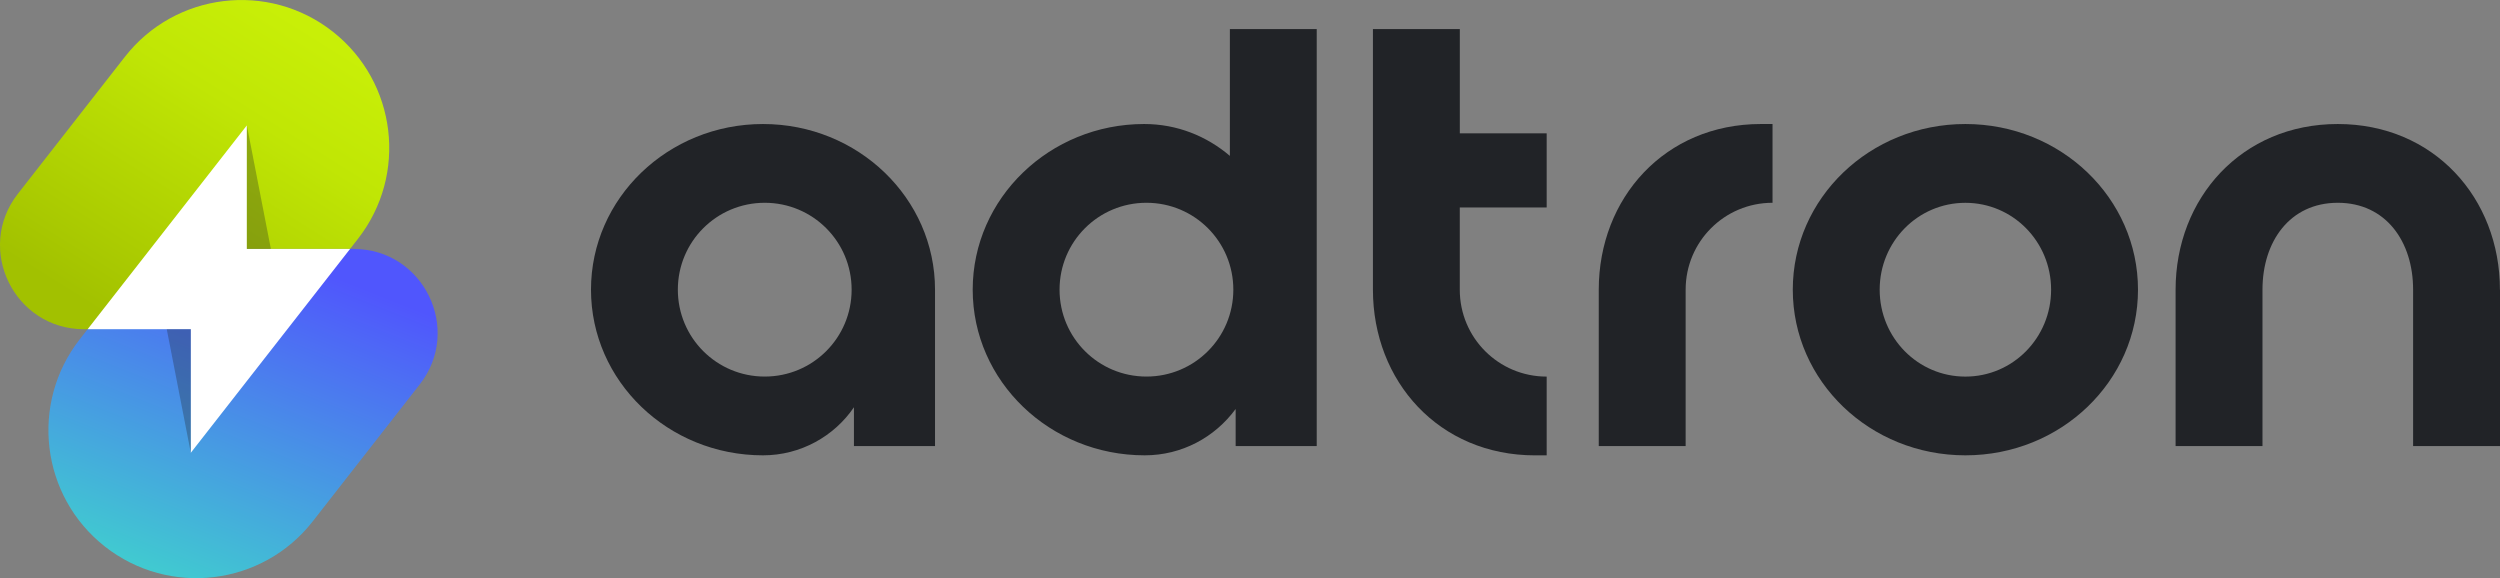
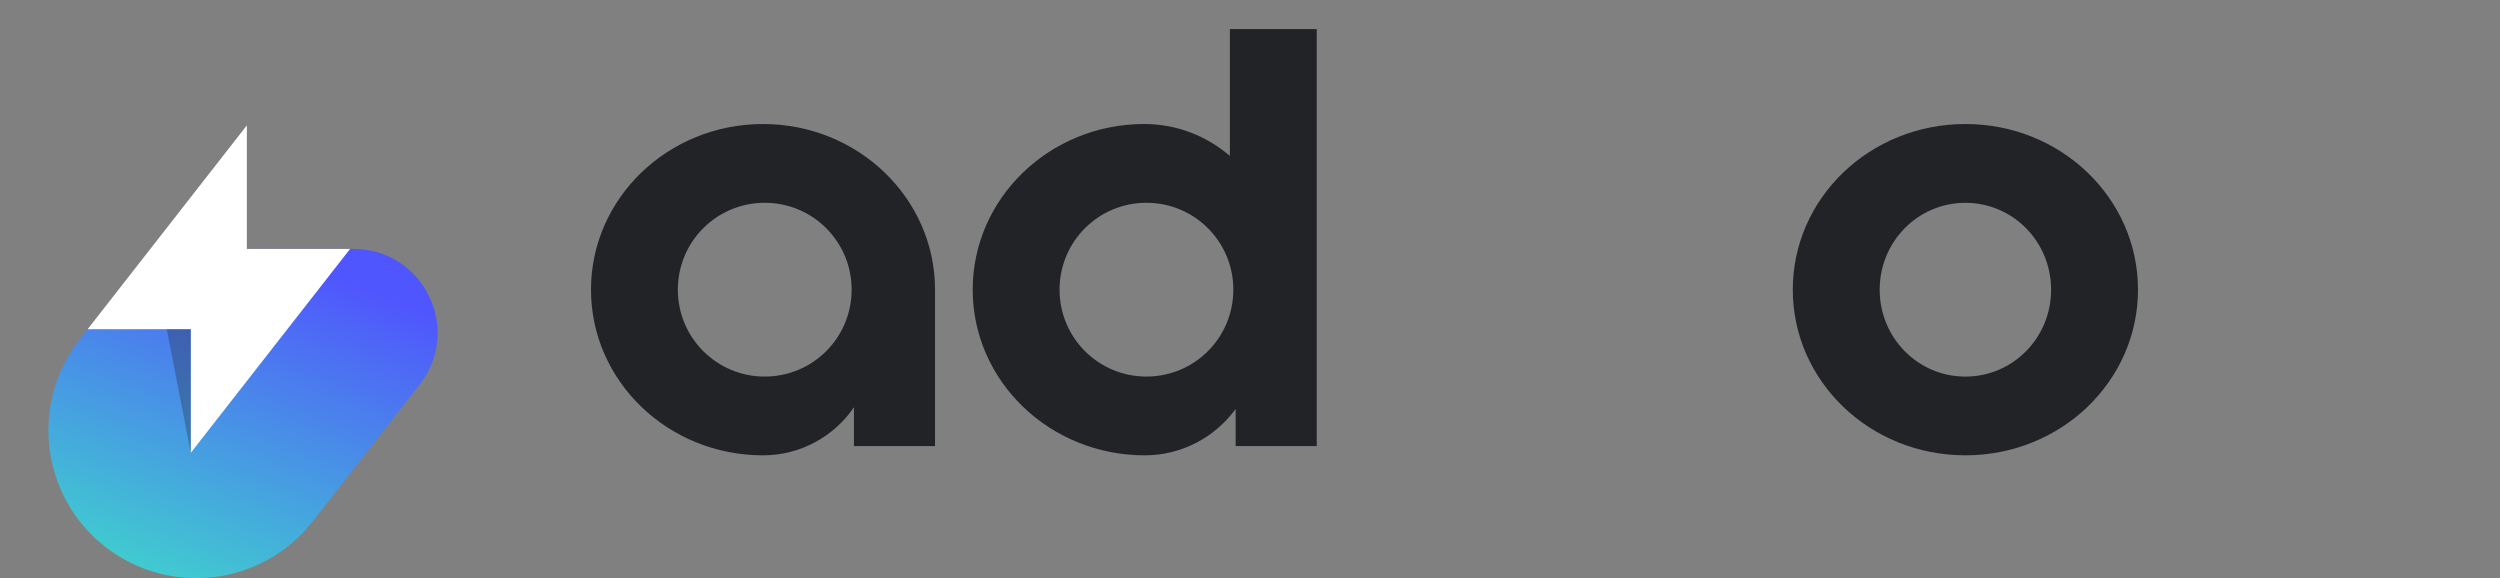
<svg xmlns="http://www.w3.org/2000/svg" id="Ebene_2" data-name="Ebene 2" viewBox="0 0 680.17 157.3">
  <rect x="0" y="0" width="680.17" height="157.3" fill="#808080" stroke="none" />
  <defs>
    <style>
      .cls-1 {
        fill: url(#linear-gradient);
      }

      .cls-1, .cls-2, .cls-3, .cls-4, .cls-5 {
        stroke-width: 0px;
      }

      .cls-2 {
        opacity: .3;
      }

      .cls-2, .cls-4 {
        fill: #212327;
      }

      .cls-3 {
        fill: url(#linear-gradient-2);
      }

      .cls-5 {
        fill: #fff;
      }
    </style>
    <linearGradient id="linear-gradient" x1="32.67" y1="88.4" x2="83.43" y2="7.36" gradientUnits="userSpaceOnUse">
      <stop offset="0" stop-color="#a2c100" />
      <stop offset=".22" stop-color="#accd01" />
      <stop offset=".7" stop-color="#c0e605" />
      <stop offset="1" stop-color="#c8ef07" />
    </linearGradient>
    <linearGradient id="linear-gradient-2" x1="43.55" y1="158.82" x2="78.75" y2="70.41" gradientUnits="userSpaceOnUse">
      <stop offset="0" stop-color="#40cdcf" />
      <stop offset="1" stop-color="#5056fd" />
    </linearGradient>
  </defs>
  <g id="Layer_1" data-name="Layer 1">
    <g>
      <g>
        <g>
          <path class="cls-4" d="M231.7,78.81c0-13.08-10.56-23.64-23.64-23.64s-23.64,10.56-23.64,23.64,10.56,23.64,23.64,23.64,23.64-10.56,23.64-23.64M254.39,78.81v42.55h-22.06v-10.56c-5.36,7.88-14.5,13.08-24.74,13.08-25.84,0-46.8-20.17-46.8-45.07s20.96-45.07,46.8-45.07,46.8,20.17,46.8,45.07" />
          <path class="cls-4" d="M311.91,102.45c13.08,0,23.64-10.56,23.64-23.64s-10.56-23.64-23.64-23.64-23.64,10.56-23.64,23.64,10.56,23.64,23.64,23.64M358.24,7.9v113.46h-22.06v-10.09c-5.67,7.72-14.65,12.61-24.74,12.61-25.84,0-46.8-20.17-46.8-45.07s20.96-45.07,46.65-45.07c8.98,0,17.02,3.31,23.32,8.67V7.9h23.64Z" />
-           <path class="cls-4" d="M397.16,36.27h23.64v20.17h-23.64v22.38c0,13.08,10.56,23.64,23.64,23.64v21.43h-3.15c-26.16,0-44.12-20.17-44.12-45.07V7.9h23.64v28.37Z" />
-           <path class="cls-4" d="M479.1,33.74h3.15v21.43c-13.08,0-23.64,10.56-23.64,23.64v42.55h-23.64v-42.55c0-24.9,17.96-45.07,44.12-45.07" />
          <path class="cls-4" d="M534.72,55.18c-12.92,0-23.32,10.56-23.32,23.64s10.4,23.64,23.32,23.64,23.32-10.56,23.32-23.64-10.4-23.64-23.32-23.64M534.72,123.88c-26,0-46.96-20.17-46.96-45.07s20.96-45.07,46.96-45.07,46.96,20.17,46.96,45.07-20.96,45.07-46.96,45.07" />
-           <path class="cls-4" d="M680.17,78.81v42.55h-23.64v-42.55c0-13.08-7.41-23.64-20.49-23.64s-20.49,10.56-20.49,23.64v42.55h-23.64v-42.55c0-24.9,17.96-45.07,44.12-45.07s44.12,20.17,44.12,45.07" />
        </g>
        <g>
-           <path class="cls-1" d="M90.55,8.62c-17.5-13.77-42.87-10.7-56.58,6.85L4.88,52.7c-11.71,14.98-1.03,36.87,17.98,36.87h34l6.84-20.36,31.53-1.48,2.14-2.73c13.65-17.46,10.59-42.68-6.82-56.38Z" />
          <path class="cls-3" d="M96.21,67.73h-34l-6.84,20.36-31.53,1.48-2.14,2.73c-13.64,17.47-10.59,42.68,6.82,56.38h0c17.5,13.77,42.87,10.71,56.58-6.85l29.09-37.23c11.71-14.98,1.03-36.87-17.98-36.87Z" />
          <polyline class="cls-5" points="95.24 67.73 67.16 67.73 67.16 34.11 23.84 89.57 51.91 89.57 51.91 123.19 95.24 67.73" />
        </g>
      </g>
-       <polyline class="cls-2" points="67.16 34.11 73.7 67.73 67.16 67.73" />
      <polyline class="cls-2" points="51.91 123.19 45.37 89.57 51.91 89.57" />
    </g>
  </g>
</svg>